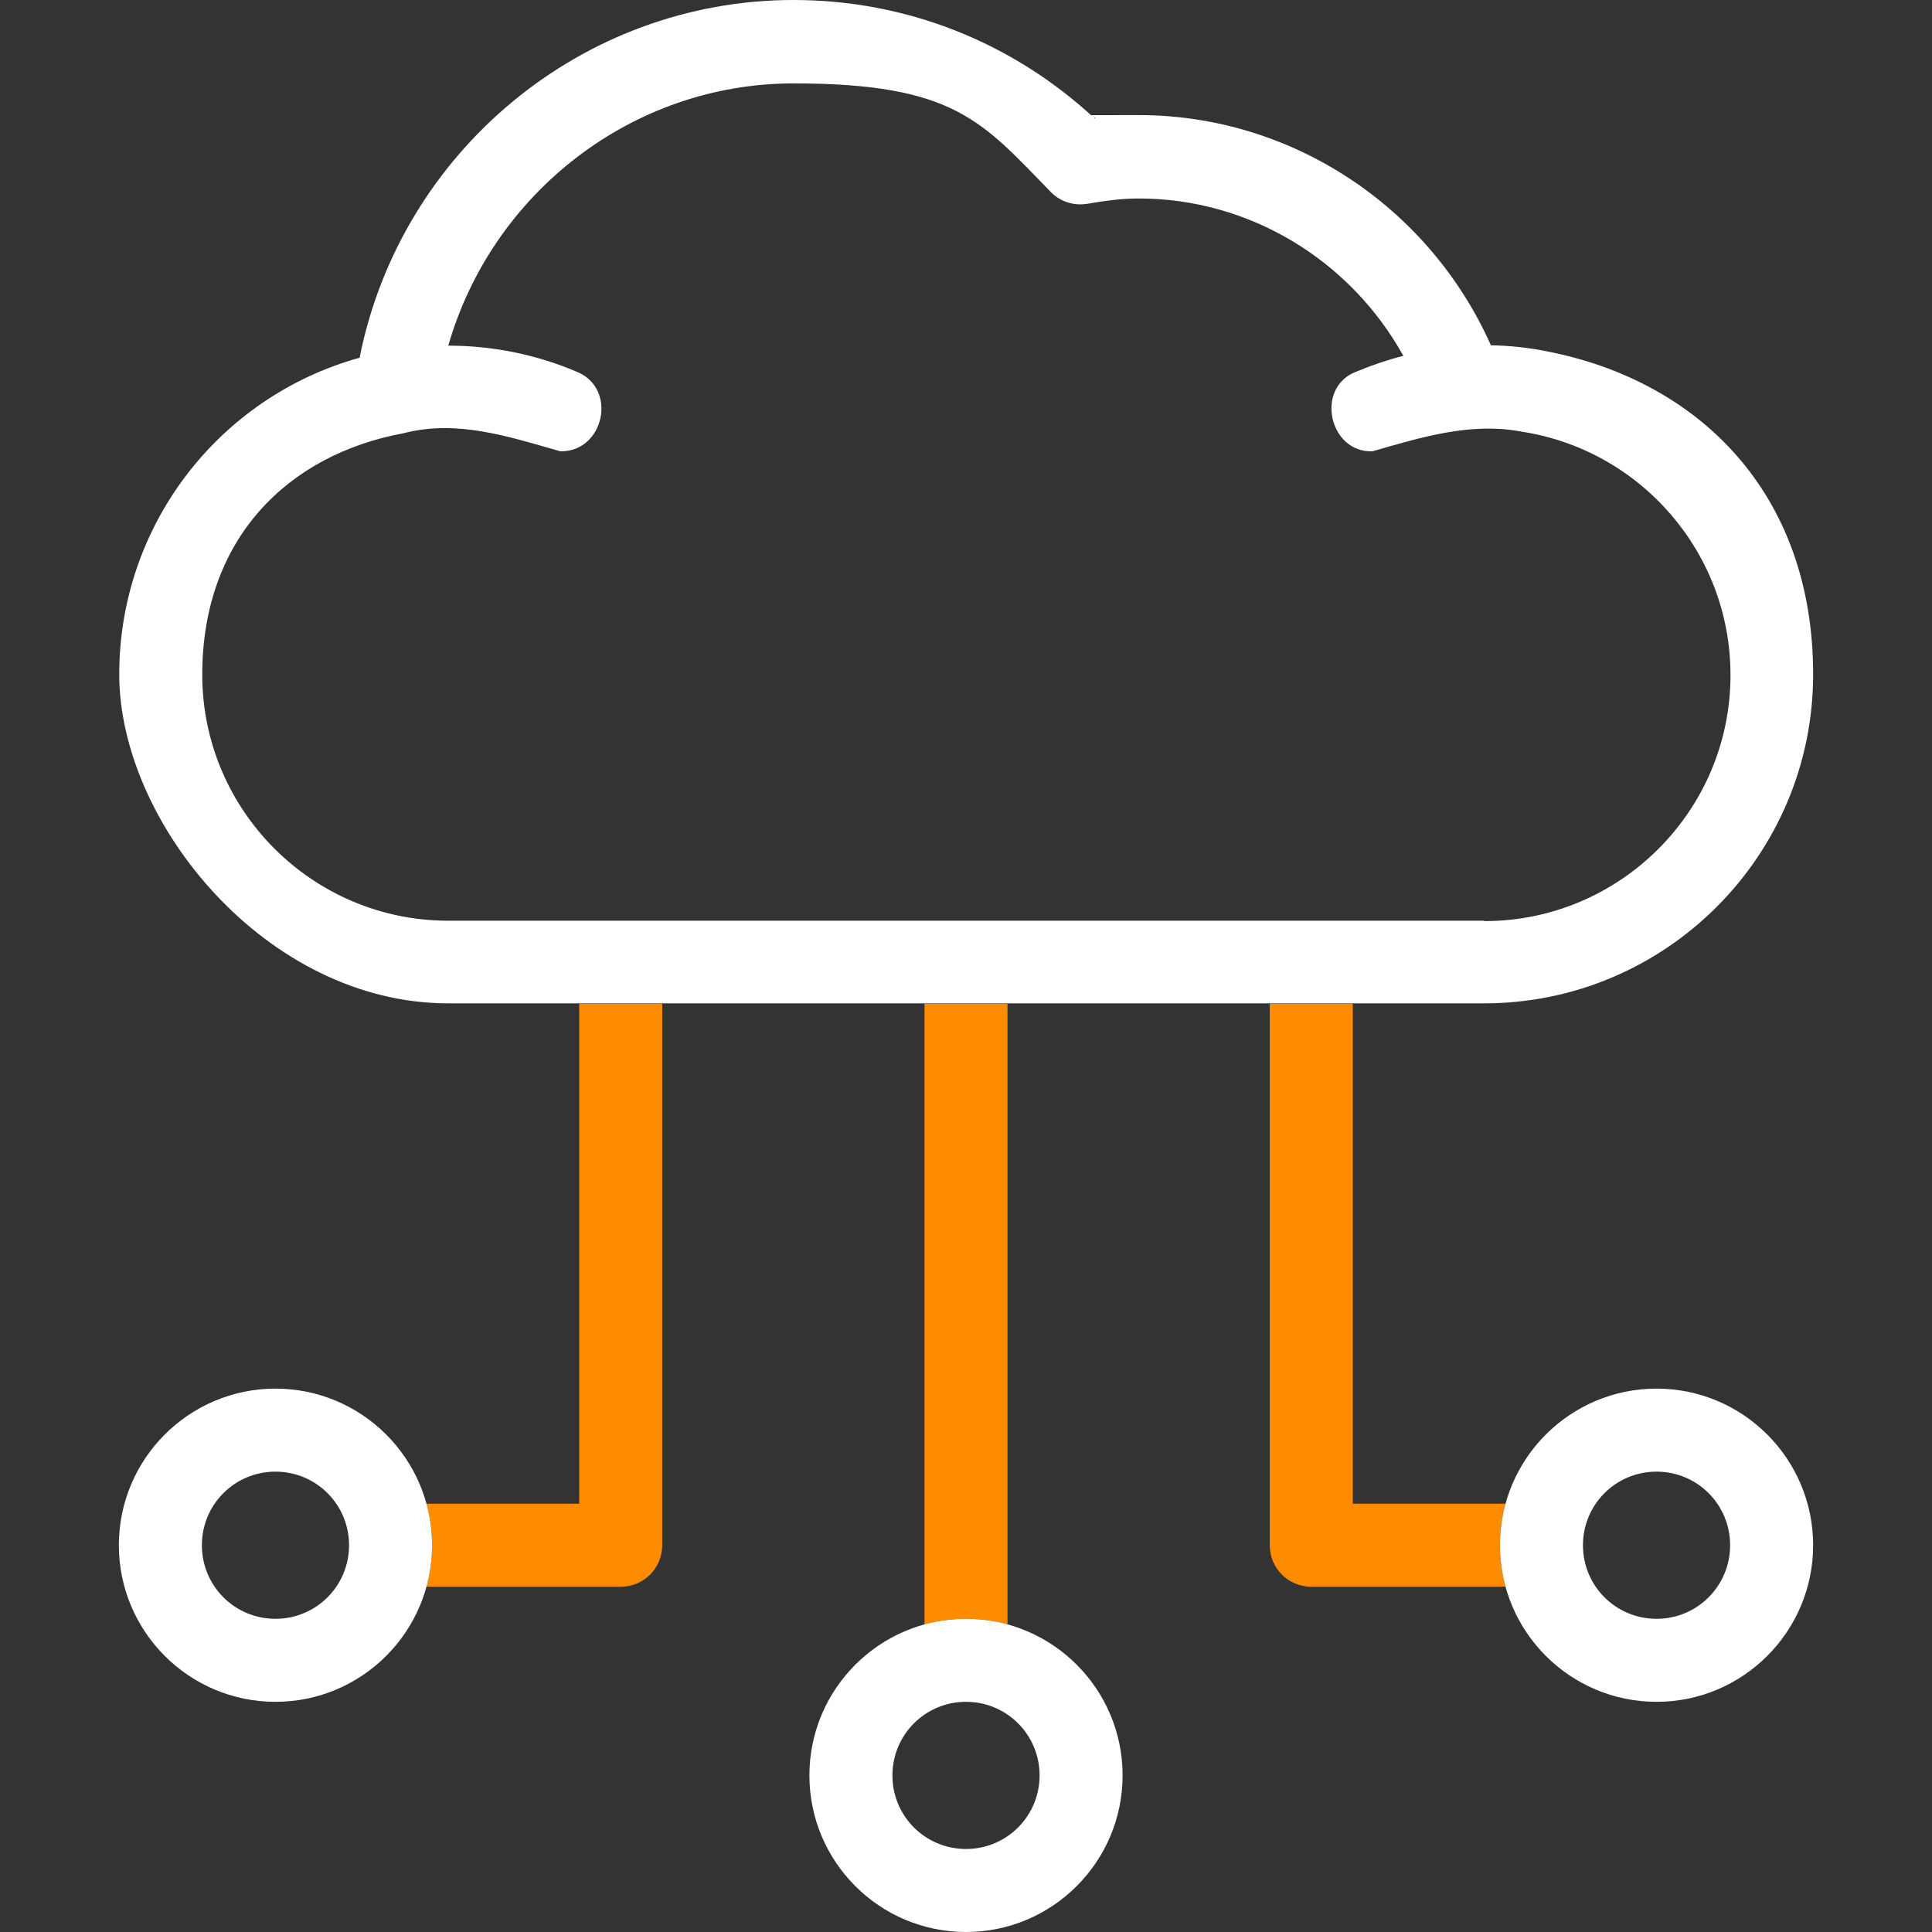
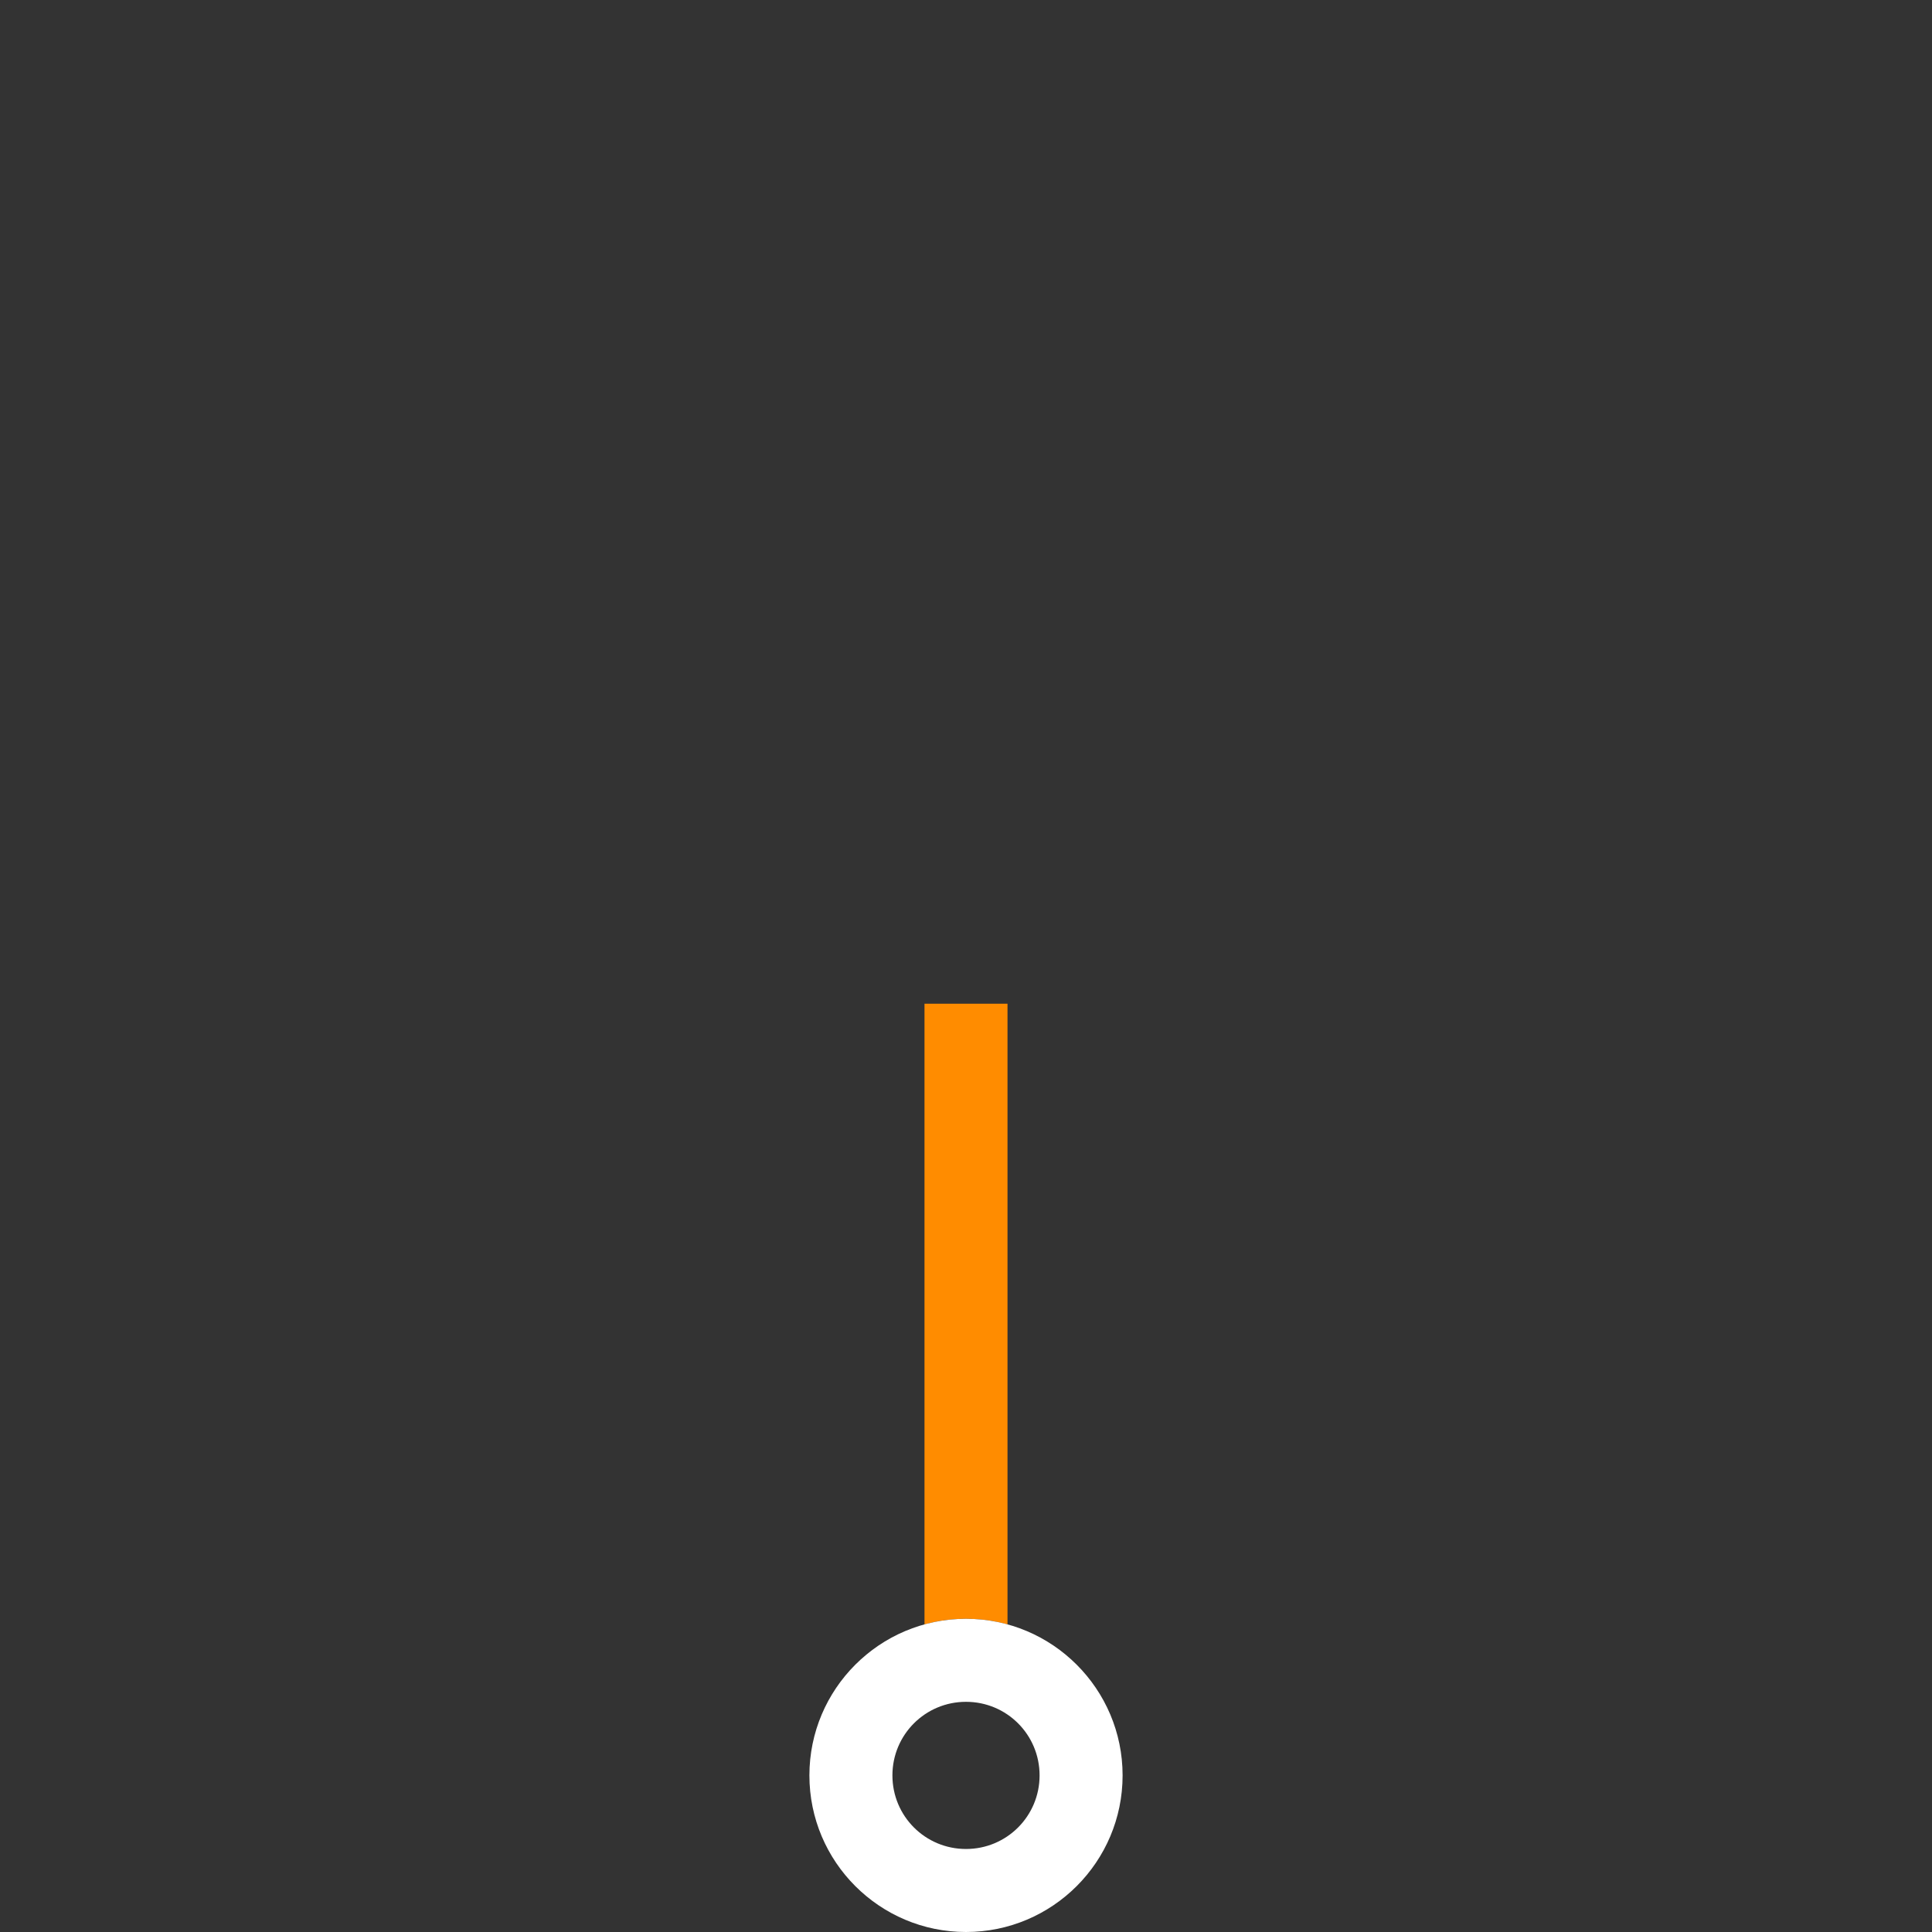
<svg xmlns="http://www.w3.org/2000/svg" id="Capa_1" data-name="Capa 1" version="1.1" viewBox="0 0 512 512">
  <rect x="0" y="0" width="512" height="512" fill="#333333" stroke="none" />
  <defs>
    <style> .cls-1 { fill: #ff8c00; } .cls-1, .cls-2 { stroke-width: 0px; } .cls-2 { fill: #fff; } </style>
  </defs>
-   <path class="cls-1" d="M153.5,398.5h-40.5c1,3.5,1.5,7.2,1.5,11s-.5,7.5-1.5,11h51.5c6.1,0,11-4.9,11-11v-143.5h-22v132.5Z" />
  <path class="cls-1" d="M245,430.5c3.5-1,7.2-1.5,11-1.5s7.5.5,11,1.5v-164.5h-22v164.5Z" />
-   <path class="cls-1" d="M399,398.5h-40.5v-132.5h-22v143.5c0,6.1,4.9,11,11,11h51.5c-1-3.5-1.5-7.2-1.5-11s.5-7.5,1.5-11Z" />
-   <path class="cls-2" d="M409.9,93.1c-4.9-1-9.9-1.5-14.8-1.6-16.4-36.8-52.9-61-93.3-61s-8.1.4-11.7.9C268.2,11.1,240.1,0,210.3,0,154.2,0,106.1,40.3,95.3,94.8c-37.4,10.4-63.7,44.5-63.7,83.9s39.1,87.2,87.2,87.2h274.5c48.1,0,87.2-39.1,87.2-87.2s-30.4-77.8-70.6-85.6ZM393.2,244H118.8c-36,0-65.2-29.3-65.2-65.2s22.5-58.3,53.4-64c14.2-3.7,28.1,1,41.5,4.8,11.6.2,15.3-16.7,4.3-21.1-10.8-4.6-22.4-6.9-34-6.9,11.6-40.4,48.7-69.5,91.5-69.5s50,10.2,68.2,28.8c2.5,2.6,6.2,3.7,9.7,3.1,4-.7,8.8-1.4,13.6-1.4,29.3,0,56,16.3,70.1,41.7-4.3,1.1-8.4,2.5-12.5,4.2-11,4.2-7.2,21.5,4.3,21.1,12.9-3.7,26.1-7.8,39.6-5.2,31.3,4.8,55.3,31.9,55.3,64.5,0,36-29.3,65.2-65.2,65.2Z" />
-   <path class="cls-2" d="M73,451c-22.9,0-41.5-18.6-41.5-41.5s18.6-41.5,41.5-41.5,41.5,18.6,41.5,41.5-18.6,41.5-41.5,41.5ZM73,390c-10.8,0-19.5,8.7-19.5,19.5s8.7,19.5,19.5,19.5,19.5-8.7,19.5-19.5-8.7-19.5-19.5-19.5Z" />
  <path class="cls-2" d="M256,512c-22.9,0-41.5-18.6-41.5-41.5s18.6-41.5,41.5-41.5,41.5,18.6,41.5,41.5-18.6,41.5-41.5,41.5ZM256,451c-10.8,0-19.5,8.7-19.5,19.5s8.7,19.5,19.5,19.5,19.5-8.7,19.5-19.5-8.7-19.5-19.5-19.5Z" />
-   <path class="cls-2" d="M439,451c-22.9,0-41.5-18.6-41.5-41.5s18.6-41.5,41.5-41.5,41.5,18.6,41.5,41.5-18.6,41.5-41.5,41.5ZM439,390c-10.8,0-19.5,8.7-19.5,19.5s8.7,19.5,19.5,19.5,19.5-8.7,19.5-19.5-8.7-19.5-19.5-19.5Z" />
</svg>